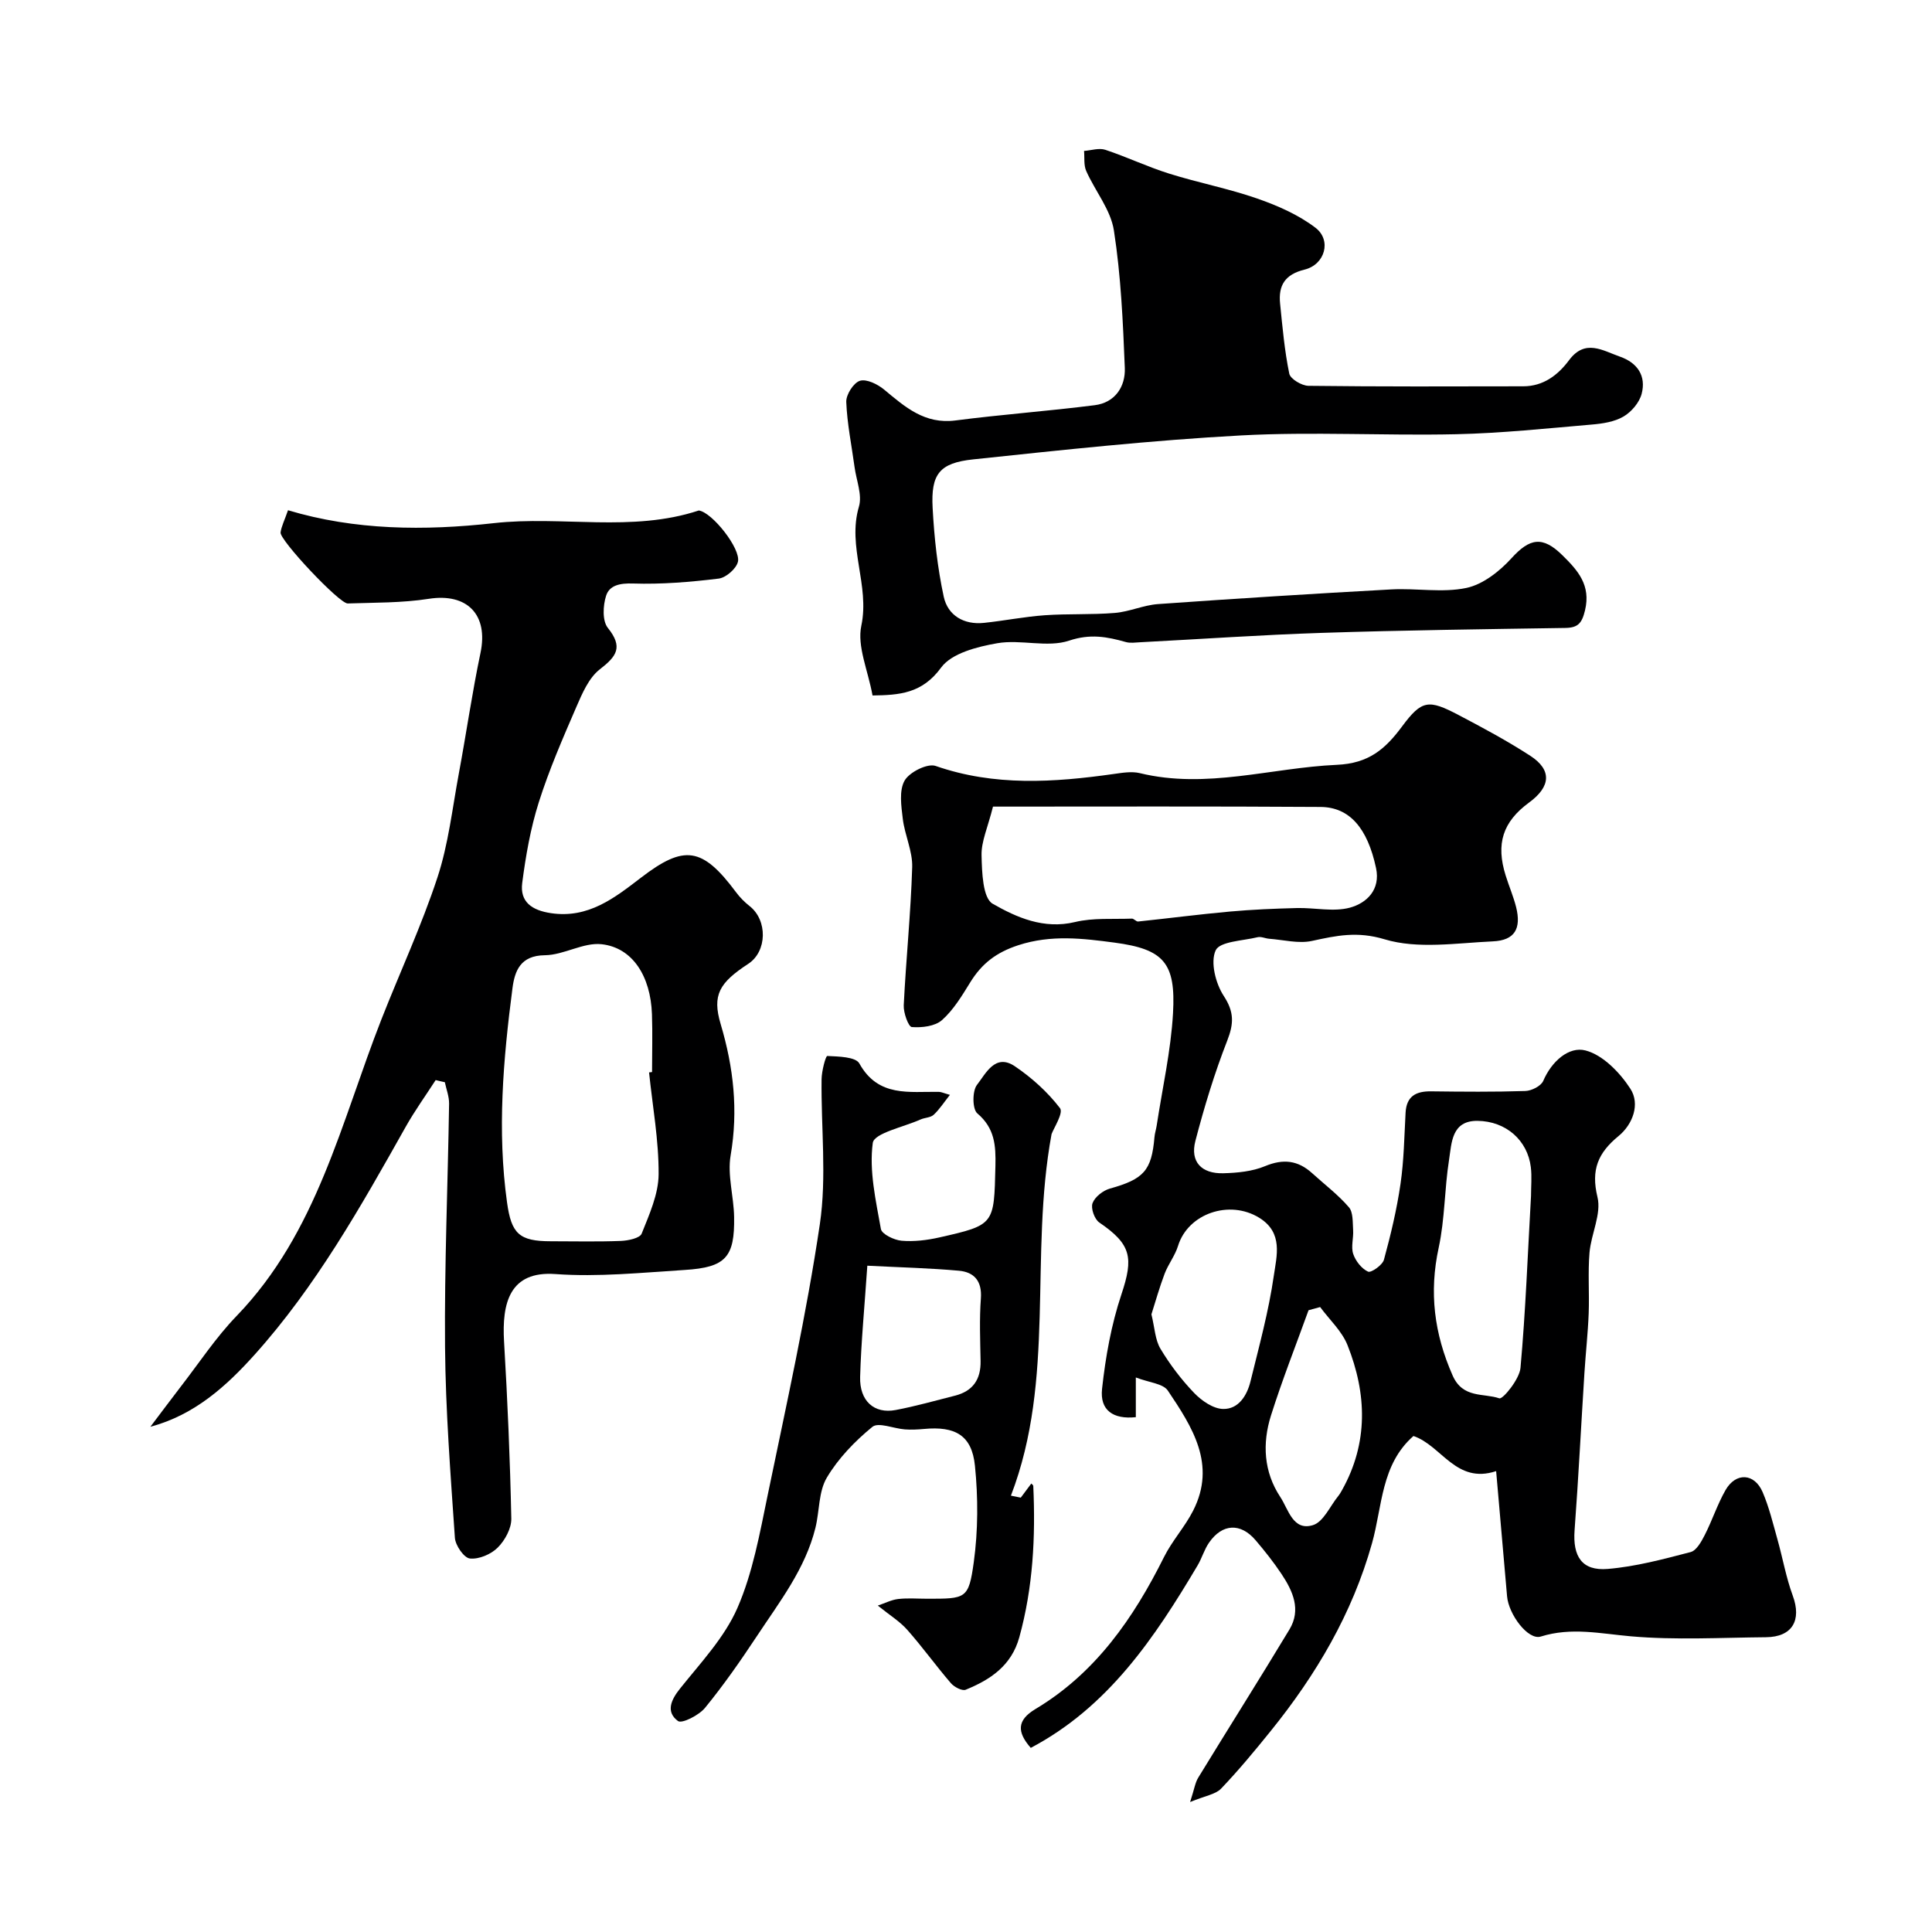
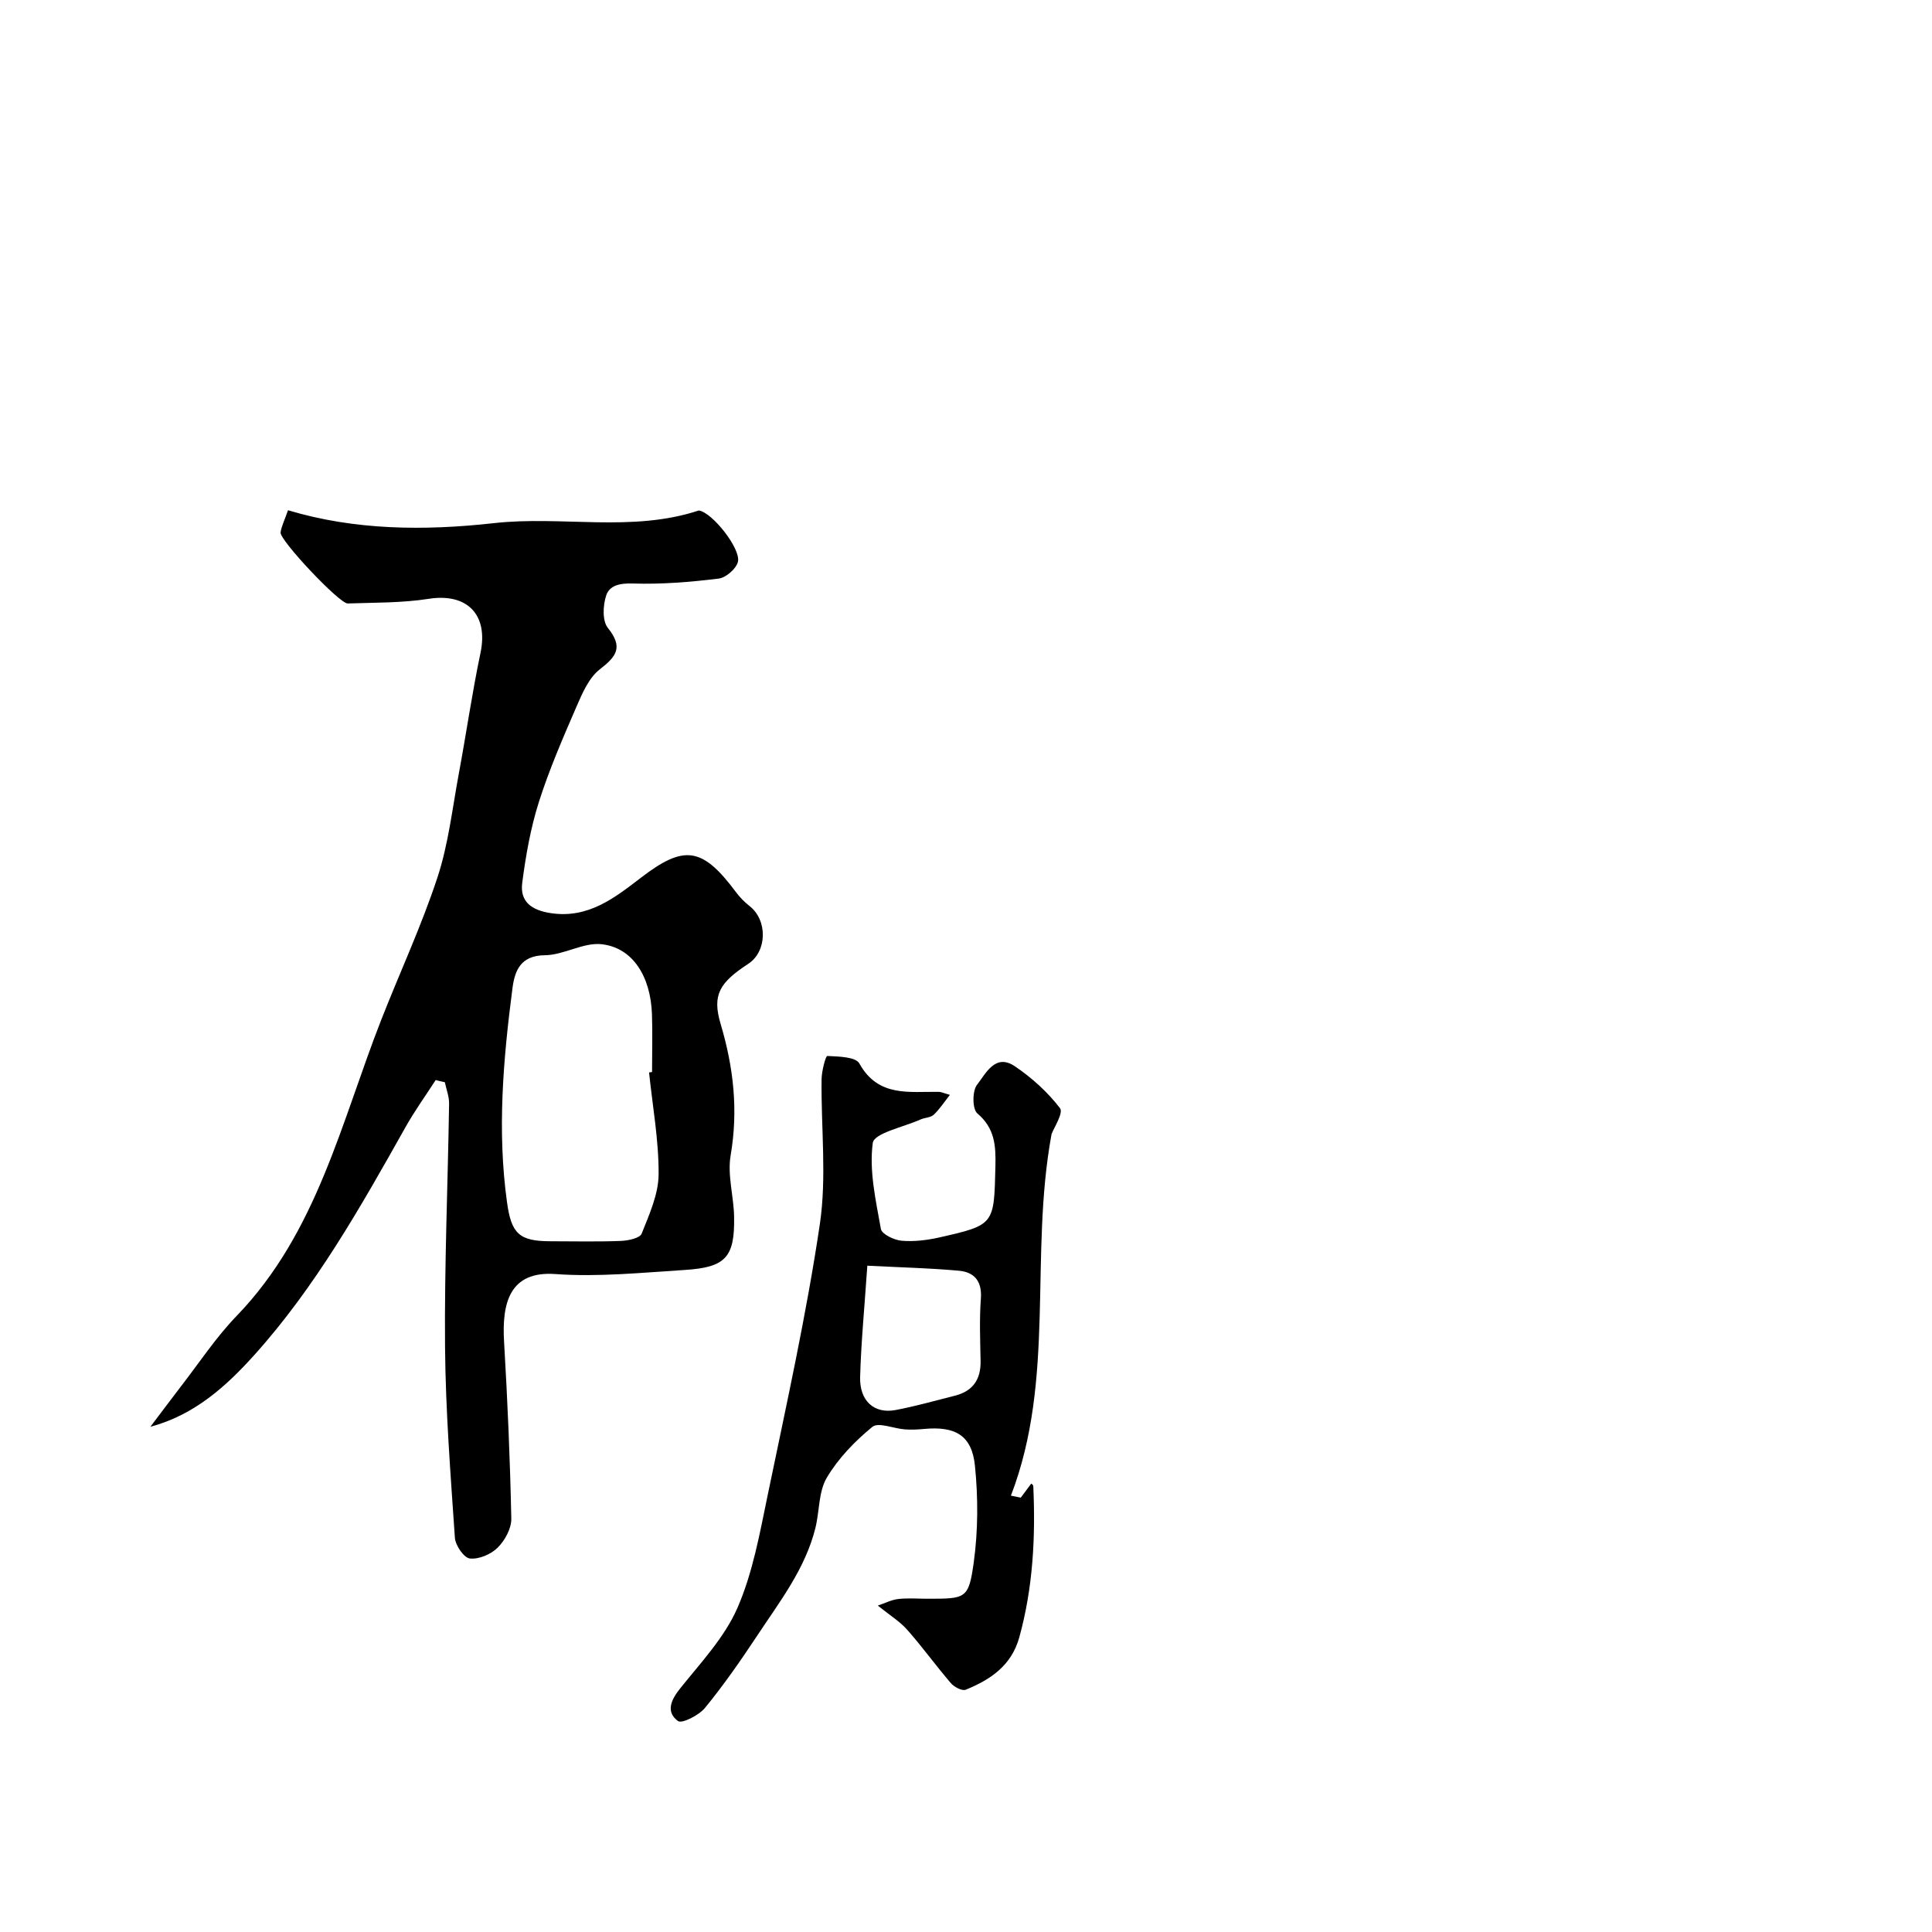
<svg xmlns="http://www.w3.org/2000/svg" enable-background="new 0 0 400 400" viewBox="0 0 400 400">
  <g fill="#000001">
-     <path d="m309.76 304.58c-8.32 2.75-11.28-5.3-17.12-7.27-6.73 5.9-6.43 14.56-8.58 22.21-4.08 14.55-11.56 27.21-20.96 38.85-3.3 4.09-6.66 8.15-10.29 11.95-1.14 1.19-3.25 1.46-6.41 2.77.88-2.72 1.05-4.03 1.69-5.06 6.26-10.24 12.68-20.39 18.88-30.67 2.46-4.09.7-7.95-1.64-11.47-1.63-2.45-3.47-4.77-5.38-7.01-3.11-3.64-6.89-3.45-9.63.51-1 1.44-1.48 3.22-2.38 4.73-8.88 14.95-18.46 29.27-34.53 37.76-2.88-3.29-2.88-5.73.95-8.03 12.45-7.45 20.31-18.8 26.64-31.49 1.68-3.37 4.33-6.25 6.03-9.6 4.87-9.57-.21-17.36-5.24-24.85-.99-1.47-3.89-1.66-6.63-2.72v8.22c-4.71.49-7.48-1.44-6.99-5.88.72-6.59 1.91-13.26 4-19.52 2.55-7.62 2.07-10.38-4.58-14.91-.99-.68-1.79-2.94-1.39-4 .48-1.29 2.16-2.61 3.57-3.01 7.02-1.96 8.66-3.7 9.25-10.66.07-.81.34-1.6.46-2.4 1.18-7.75 2.94-15.47 3.38-23.26.59-10.4-1.88-13.25-12.1-14.61-6.55-.87-13.12-1.68-19.91.53-4.61 1.5-7.58 3.82-9.97 7.69-1.71 2.77-3.46 5.7-5.85 7.82-1.45 1.29-4.18 1.6-6.25 1.44-.7-.06-1.75-2.96-1.67-4.52.47-9.54 1.46-19.05 1.75-28.59.1-3.31-1.55-6.65-1.95-10.02-.32-2.64-.79-5.85.38-7.9 1-1.75 4.73-3.62 6.42-3.03 12.19 4.24 24.46 3.42 36.84 1.67 1.8-.25 3.74-.59 5.44-.18 13.8 3.36 27.19-1.11 40.77-1.72 6.62-.29 10.03-3.24 13.54-7.97 4.08-5.5 5.49-5.59 11.65-2.36 5.05 2.65 10.1 5.36 14.88 8.46 4.5 2.92 4.26 6.37-.23 9.66-5.47 4.01-6.94 8.55-4.86 15.15.68 2.18 1.59 4.29 2.15 6.49 1.12 4.48-.27 6.92-4.82 7.12-7.51.34-15.52 1.65-22.41-.43-5.68-1.71-9.97-.76-15.04.34-2.78.6-5.88-.23-8.84-.45-.81-.06-1.68-.5-2.41-.32-3.06.75-7.82.86-8.68 2.72-1.13 2.44-.01 6.86 1.67 9.43 2.18 3.33 2.1 5.73.73 9.25-2.64 6.76-4.77 13.76-6.6 20.79-1.11 4.28 1.24 6.8 5.79 6.68 2.9-.08 5.99-.37 8.63-1.47 3.78-1.57 6.82-1.21 9.76 1.46 2.56 2.33 5.36 4.44 7.6 7.04.91 1.05.77 3.12.88 4.74.11 1.65-.48 3.46.02 4.94.49 1.46 1.74 3.05 3.07 3.66.63.29 2.99-1.36 3.29-2.47 1.41-5.16 2.66-10.4 3.43-15.69.71-4.86.78-9.83 1.05-14.75.19-3.44 2.17-4.46 5.3-4.42 6.5.08 13 .14 19.49-.07 1.3-.04 3.25-1.03 3.71-2.09 1.73-4.05 5.31-7.21 8.77-6.3 3.59.94 7.1 4.57 9.27 7.92 2.07 3.19.48 7.39-2.43 9.78-4.26 3.5-5.76 6.97-4.38 12.66.85 3.49-1.32 7.62-1.65 11.51-.35 4.17-.01 8.39-.17 12.57-.16 4.1-.62 8.2-.88 12.3-.69 10.86-1.23 21.73-2.04 32.59-.4 5.42 1.51 8.46 6.87 8.01 5.78-.48 11.51-2.02 17.15-3.49 1.21-.31 2.23-2.16 2.92-3.51 1.56-3.05 2.62-6.36 4.31-9.32 2.14-3.73 6-3.53 7.69.43 1.33 3.11 2.13 6.45 3.05 9.73 1.1 3.89 1.79 7.92 3.18 11.69 1.88 5.1-.09 8.56-5.54 8.61-9.33.08-18.72.62-27.98-.19-6.29-.55-12.31-1.93-18.65.05-2.63.82-6.67-4.59-6.98-8.36-.72-8.33-1.46-16.66-2.26-25.89zm-104.17-137.58c-1.1 4.37-2.44 7.24-2.37 10.07.08 3.49.24 8.86 2.3 10.04 4.96 2.84 10.59 5.34 17.04 3.79 3.77-.91 7.84-.56 11.78-.71.42-.02.89.64 1.29.6 6.33-.66 12.64-1.49 18.98-2.06 4.62-.42 9.27-.61 13.92-.73 3.67-.09 7.55.84 10.96-.08 3.47-.95 6.37-3.71 5.4-8.22-1.76-8.24-5.48-12.6-11.51-12.63-22.6-.15-45.18-.07-67.79-.07zm111.39 80.63c0-2 .2-4.02-.04-5.99-.67-5.53-5.13-9.51-11.03-9.58-5.41-.06-5.35 4.58-5.9 8.07-.95 6.02-.86 12.24-2.14 18.17-2.02 9.27-.94 17.81 2.88 26.48 2.12 4.81 6.39 3.6 9.67 4.73.72.25 4.17-3.96 4.38-6.3 1.07-11.83 1.5-23.71 2.18-35.58zm-78.59 24.49c.69 2.81.76 5.29 1.88 7.14 1.96 3.27 4.33 6.39 6.97 9.14 1.55 1.61 3.94 3.27 5.99 3.31 3.19.07 4.95-2.78 5.67-5.71 1.78-7.26 3.77-14.51 4.83-21.89.58-4.05 2.01-8.89-3.03-11.99-6.17-3.8-14.73-.88-16.8 5.83-.62 2.01-2.01 3.76-2.77 5.74-1.08 2.85-1.9 5.79-2.74 8.43zm34.93-1.51c-.8.22-1.6.44-2.4.66-2.62 7.26-5.46 14.45-7.78 21.8-1.82 5.78-1.51 11.67 1.94 16.88 1.68 2.54 2.61 7.09 6.76 5.81 2.16-.67 3.52-3.91 5.22-6.01.31-.38.56-.82.8-1.25 5.47-9.79 5.13-19.91 1.14-29.97-1.16-2.94-3.75-5.3-5.68-7.92z" />
    <path d="m90.2 223.62c-2.09 3.24-4.35 6.37-6.23 9.72-9.28 16.5-18.59 33.04-31.28 47.16-5.76 6.41-12.4 12.47-21.55 14.89 2.1-2.77 4.17-5.56 6.29-8.31 3.81-4.92 7.27-10.19 11.57-14.64 16.66-17.26 21.62-40.11 29.96-61.37 3.85-9.81 8.32-19.41 11.61-29.41 2.27-6.89 3.08-14.28 4.42-21.47 1.55-8.33 2.75-16.72 4.49-25.01 1.67-7.92-2.76-12.45-10.72-11.2-5.51.86-11.17.77-16.77.96-1.72.06-14.11-13.11-13.9-14.7.17-1.26.8-2.46 1.54-4.6 13.8 4.15 28.21 4.28 42.63 2.67 14.1-1.57 28.57 1.96 42.42-2.62 2.77.37 8.75 7.94 8.1 10.62-.35 1.44-2.47 3.29-3.98 3.48-5.88.72-11.85 1.21-17.75 1.02-2.68-.09-4.86.35-5.56 2.52-.66 2.04-.81 5.22.36 6.67 3.2 3.99 1.83 5.87-1.67 8.58-2.28 1.77-3.64 4.99-4.86 7.8-2.81 6.49-5.64 13-7.77 19.73-1.71 5.39-2.7 11.07-3.43 16.69-.51 3.95 2.02 5.67 5.94 6.26 7.74 1.16 13.2-3.17 18.64-7.34 8.94-6.86 12.69-6.4 19.7 3.02.79 1.06 1.75 2.03 2.79 2.85 3.76 2.94 3.65 9.39-.27 11.96-5.97 3.91-7.52 6.43-5.71 12.49 2.67 8.98 3.66 17.84 2.06 27.17-.7 4.09.65 8.49.72 12.75.14 8.33-1.74 10.44-10.22 10.97-8.92.56-17.92 1.49-26.78.85-9.49-.69-11.1 6.02-10.63 13.98.72 12.21 1.25 24.44 1.5 36.66.04 2.02-1.32 4.51-2.82 6-1.38 1.38-3.89 2.45-5.76 2.25-1.22-.13-3-2.71-3.1-4.29-.9-13.18-1.93-26.38-2.04-39.58-.14-16.76.58-33.52.84-50.29.02-1.48-.57-2.97-.88-4.45-.65-.13-1.28-.29-1.9-.44zm44.18-1.59c.21-.02.42-.04.62-.07 0-4 .12-8-.02-12-.28-7.85-4.01-13.76-10.42-14.47-3.78-.42-7.81 2.24-11.75 2.28-5.07.05-6.24 3.24-6.71 6.84-1.92 14.74-3.19 29.5-1.12 44.37.9 6.44 2.5 8.01 9.07 8.01 4.83 0 9.67.12 14.49-.07 1.51-.06 3.93-.56 4.31-1.51 1.58-3.97 3.49-8.18 3.51-12.31.04-7.01-1.25-14.04-1.98-21.07z" />
-     <path d="m180.65 143.99c-.95-5.23-3.23-10.18-2.32-14.45 1.77-8.4-2.95-16.33-.5-24.64.72-2.43-.53-5.44-.9-8.18-.61-4.5-1.54-8.98-1.72-13.5-.06-1.5 1.5-3.96 2.82-4.38 1.38-.43 3.68.71 5.02 1.82 4.34 3.61 8.4 7.22 14.78 6.39 9.58-1.24 19.24-1.94 28.83-3.16 4.2-.53 6.37-3.84 6.22-7.7-.38-9.52-.8-19.09-2.26-28.48-.66-4.29-3.89-8.16-5.73-12.31-.54-1.21-.32-2.76-.45-4.15 1.48-.11 3.12-.67 4.42-.23 4.46 1.48 8.74 3.53 13.22 4.93 6.01 1.89 12.26 3.08 18.2 5.15 4.23 1.47 8.54 3.36 12.07 6.05 3.39 2.58 1.99 7.63-2.26 8.67-4.08 1-5.44 3.3-5.06 7.04.49 4.86.92 9.74 1.9 14.5.23 1.1 2.58 2.5 3.97 2.52 14.82.18 29.65.13 44.48.1 4.15-.01 7.16-2.3 9.48-5.41 3.34-4.49 6.98-1.97 10.56-.72 3.63 1.27 5.44 4.02 4.46 7.71-.48 1.8-2.11 3.72-3.75 4.68-1.88 1.1-4.32 1.47-6.57 1.66-9.34.8-18.69 1.79-28.05 2-14.85.33-29.74-.55-44.56.25-18.52 1-37 3.01-55.46 4.96-7 .74-8.77 3.04-8.4 10.03.33 6.17 1 12.38 2.3 18.4.84 3.87 4.16 5.86 8.33 5.42 4.2-.44 8.37-1.28 12.58-1.58 4.83-.34 9.7-.08 14.53-.48 3-.25 5.91-1.61 8.9-1.83 16.11-1.14 32.23-2.16 48.35-3.04 5.17-.28 10.53.74 15.5-.3 3.43-.72 6.89-3.44 9.36-6.16 3.77-4.15 6.43-4.67 10.56-.59 3.18 3.13 5.91 6.17 4.66 11.39-.65 2.7-1.47 3.6-4.11 3.64-16.79.26-33.59.47-50.37 1.02-12.54.41-25.06 1.29-37.59 1.94-1 .05-2.06.22-2.99-.04-3.9-1.1-7.37-1.76-11.76-.29-4.5 1.5-10-.31-14.85.53-4.14.72-9.45 2.06-11.64 5.04-3.94 5.41-8.67 5.7-14.2 5.78z" />
    <path d="m211.34 310.07c.72-.97 1.44-1.93 2.18-2.92.11.13.4.31.41.5.48 10.57-.05 21.03-2.89 31.32-1.63 5.9-5.98 8.78-11.1 10.87-.74.3-2.39-.56-3.07-1.36-3.1-3.6-5.88-7.48-9.02-11.03-1.55-1.76-3.65-3.04-6.11-5.03 1.49-.5 2.82-1.2 4.21-1.36 1.97-.23 3.99-.06 5.99-.06 8.05 0 8.61.08 9.67-7.57.9-6.56.91-13.38.24-19.97-.64-6.3-4.08-8.22-10.54-7.61-1.32.12-2.66.19-3.98.09-2.3-.17-5.47-1.55-6.72-.52-3.62 2.96-7.06 6.52-9.43 10.52-1.72 2.9-1.5 6.91-2.35 10.37-2.1 8.51-7.43 15.32-12.13 22.44-3.37 5.09-6.87 10.12-10.73 14.84-1.26 1.54-4.79 3.33-5.6 2.73-2.5-1.84-1.54-4.27.42-6.71 4.27-5.35 9.2-10.56 11.88-16.69 3.19-7.31 4.63-15.46 6.27-23.37 3.86-18.65 8.01-37.28 10.8-56.1 1.45-9.81.23-20.01.36-30.02.02-1.68.84-4.81 1.18-4.8 2.3.11 5.87.16 6.64 1.55 3.93 7.07 10.37 5.77 16.49 5.88.46.01.91.24 2.26.62-1.29 1.63-2.19 3.04-3.37 4.13-.65.6-1.84.57-2.72.97-3.48 1.56-9.6 2.82-9.88 4.85-.78 5.78.63 11.92 1.68 17.82.19 1.07 2.74 2.3 4.29 2.43 2.57.22 5.26-.11 7.8-.68 11.5-2.6 11.33-2.66 11.62-14.78.1-4.26-.13-7.84-3.75-10.91-1.04-.89-1.06-4.64-.06-5.91 1.8-2.3 3.76-6.58 7.82-3.85 3.51 2.37 6.8 5.34 9.36 8.68.76.99-1.3 4.13-1.75 5.39-4.64 25.25.89 50.62-8.41 74.84.68.13 1.36.27 2.04.41zm-31.77-48.02c-.59 8.7-1.29 15.86-1.49 23.03-.14 4.99 2.92 7.69 7.35 6.85 4.13-.78 8.2-1.94 12.28-2.97 3.72-.94 5.38-3.37 5.31-7.18-.08-4.32-.26-8.66.06-12.96.26-3.59-1.39-5.45-4.55-5.73-5.94-.54-11.91-.68-18.96-1.04z" />
  </g>
</svg>